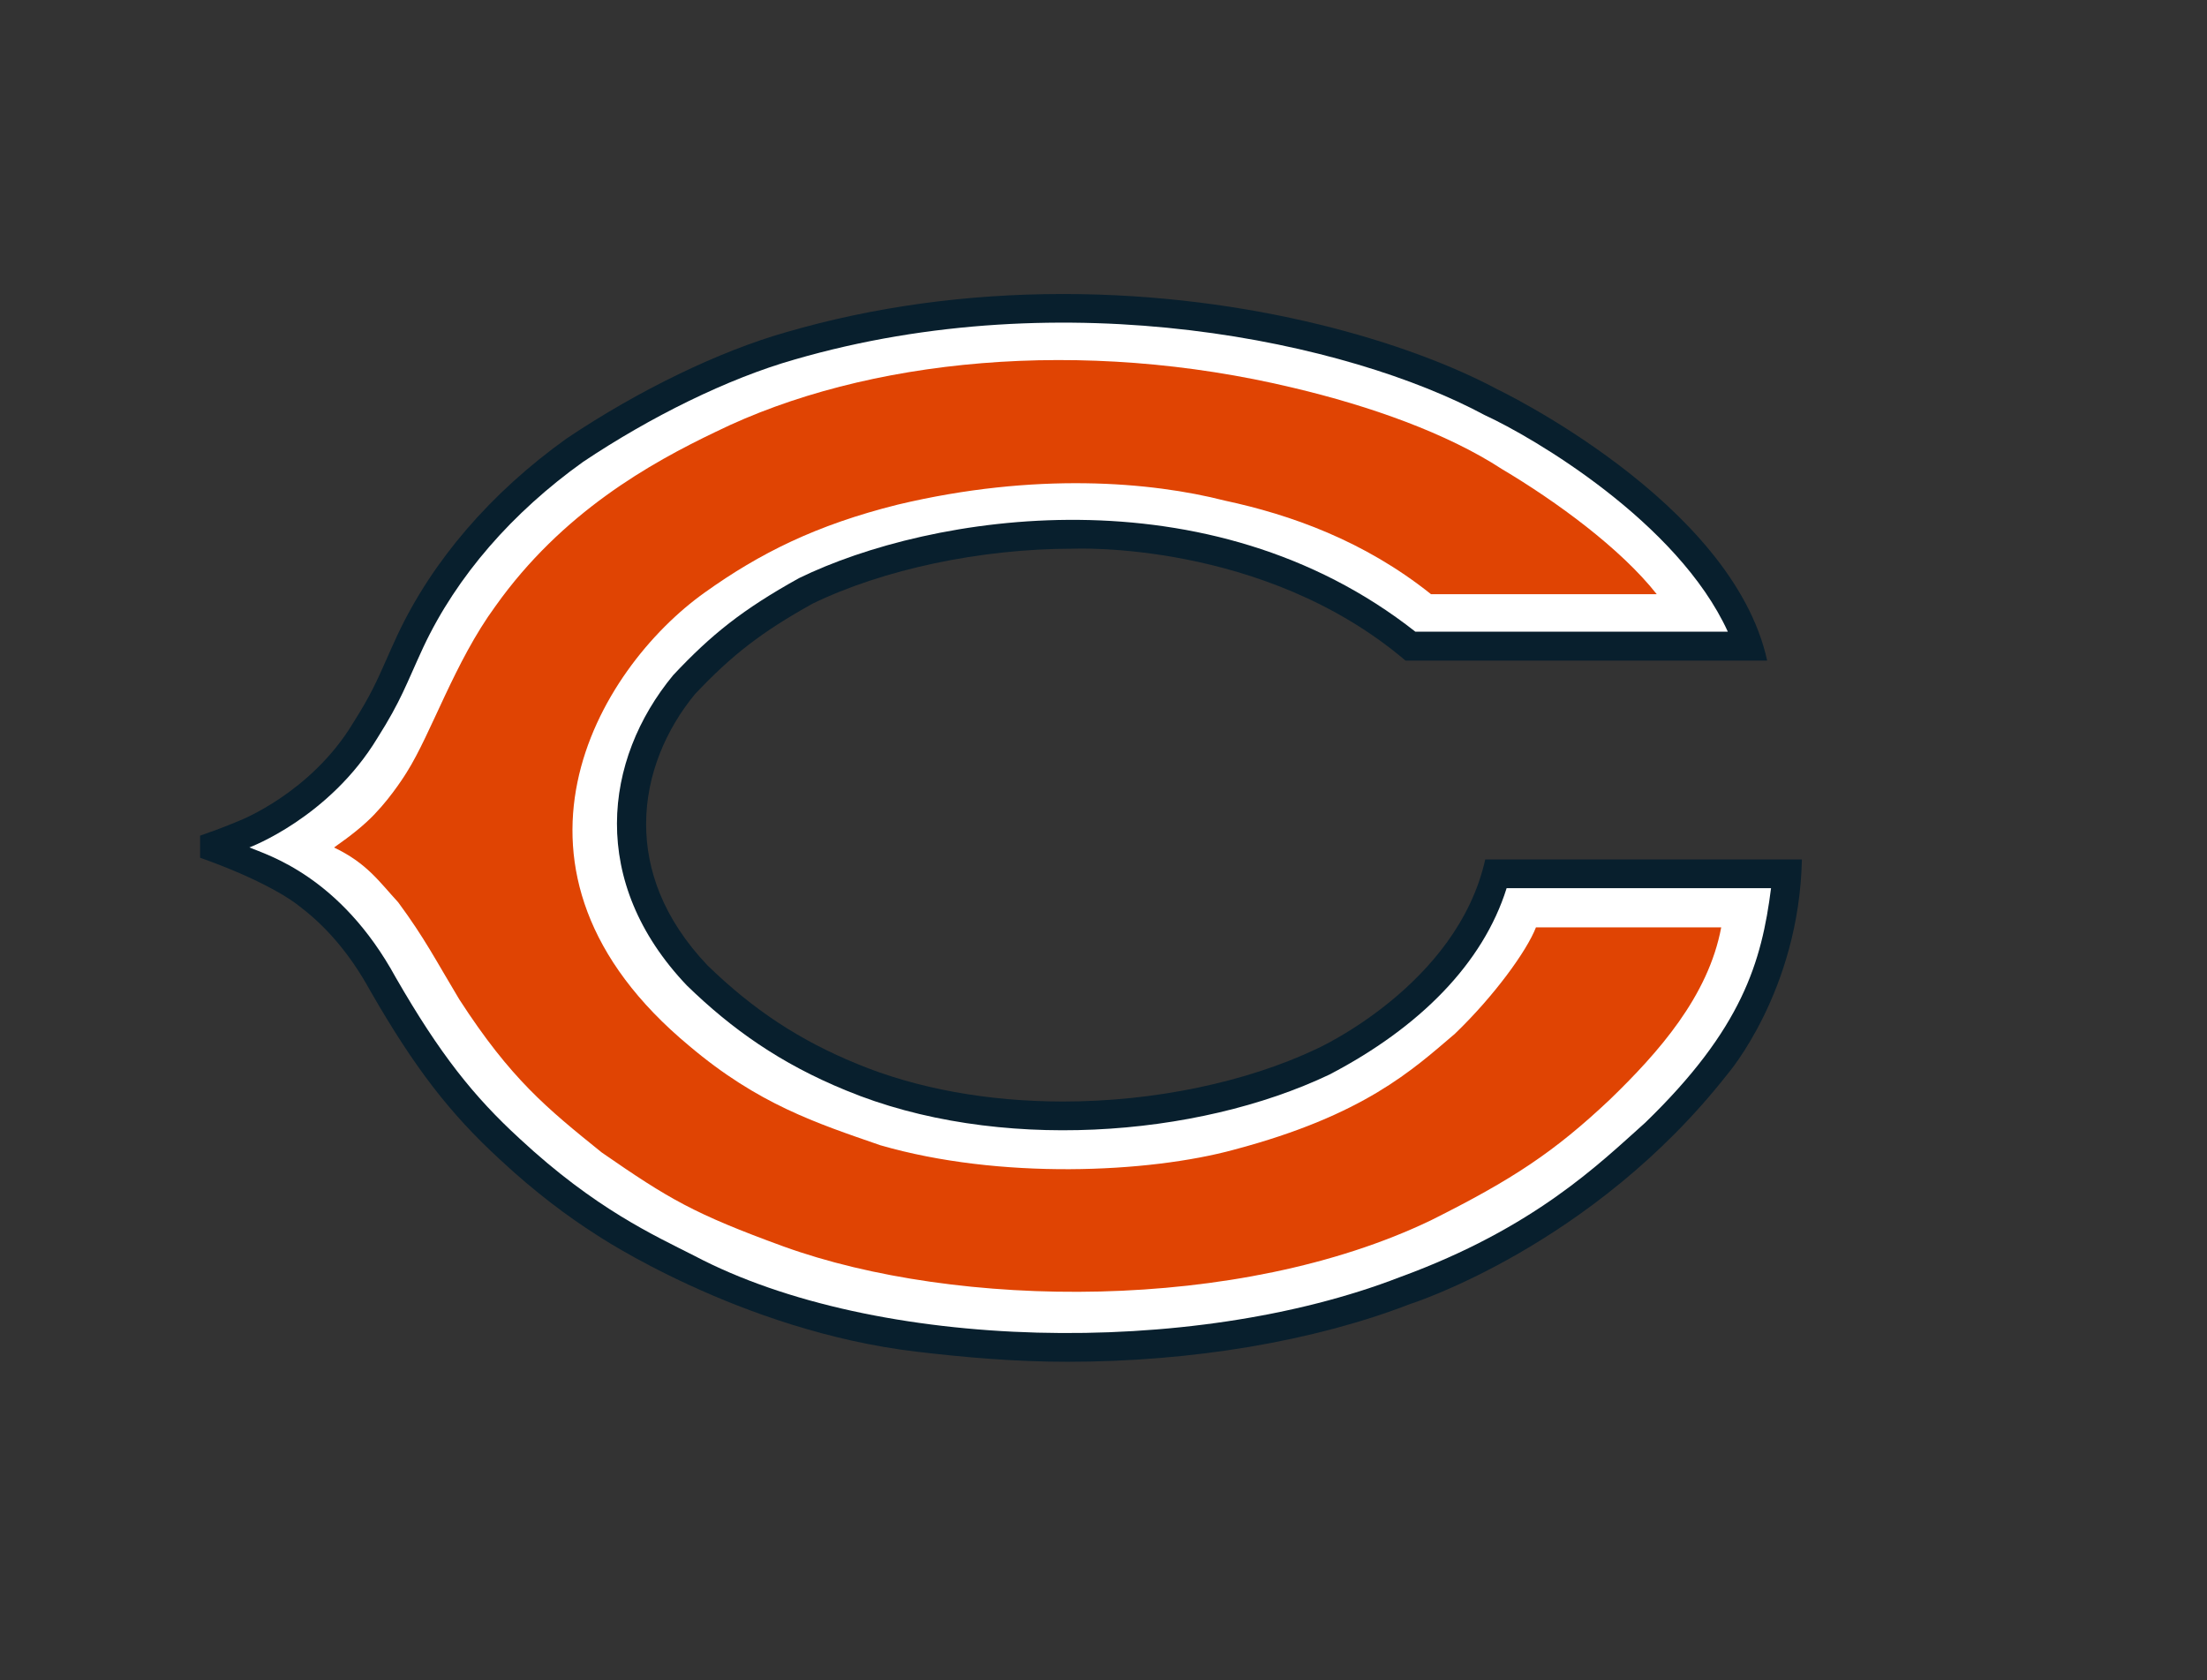
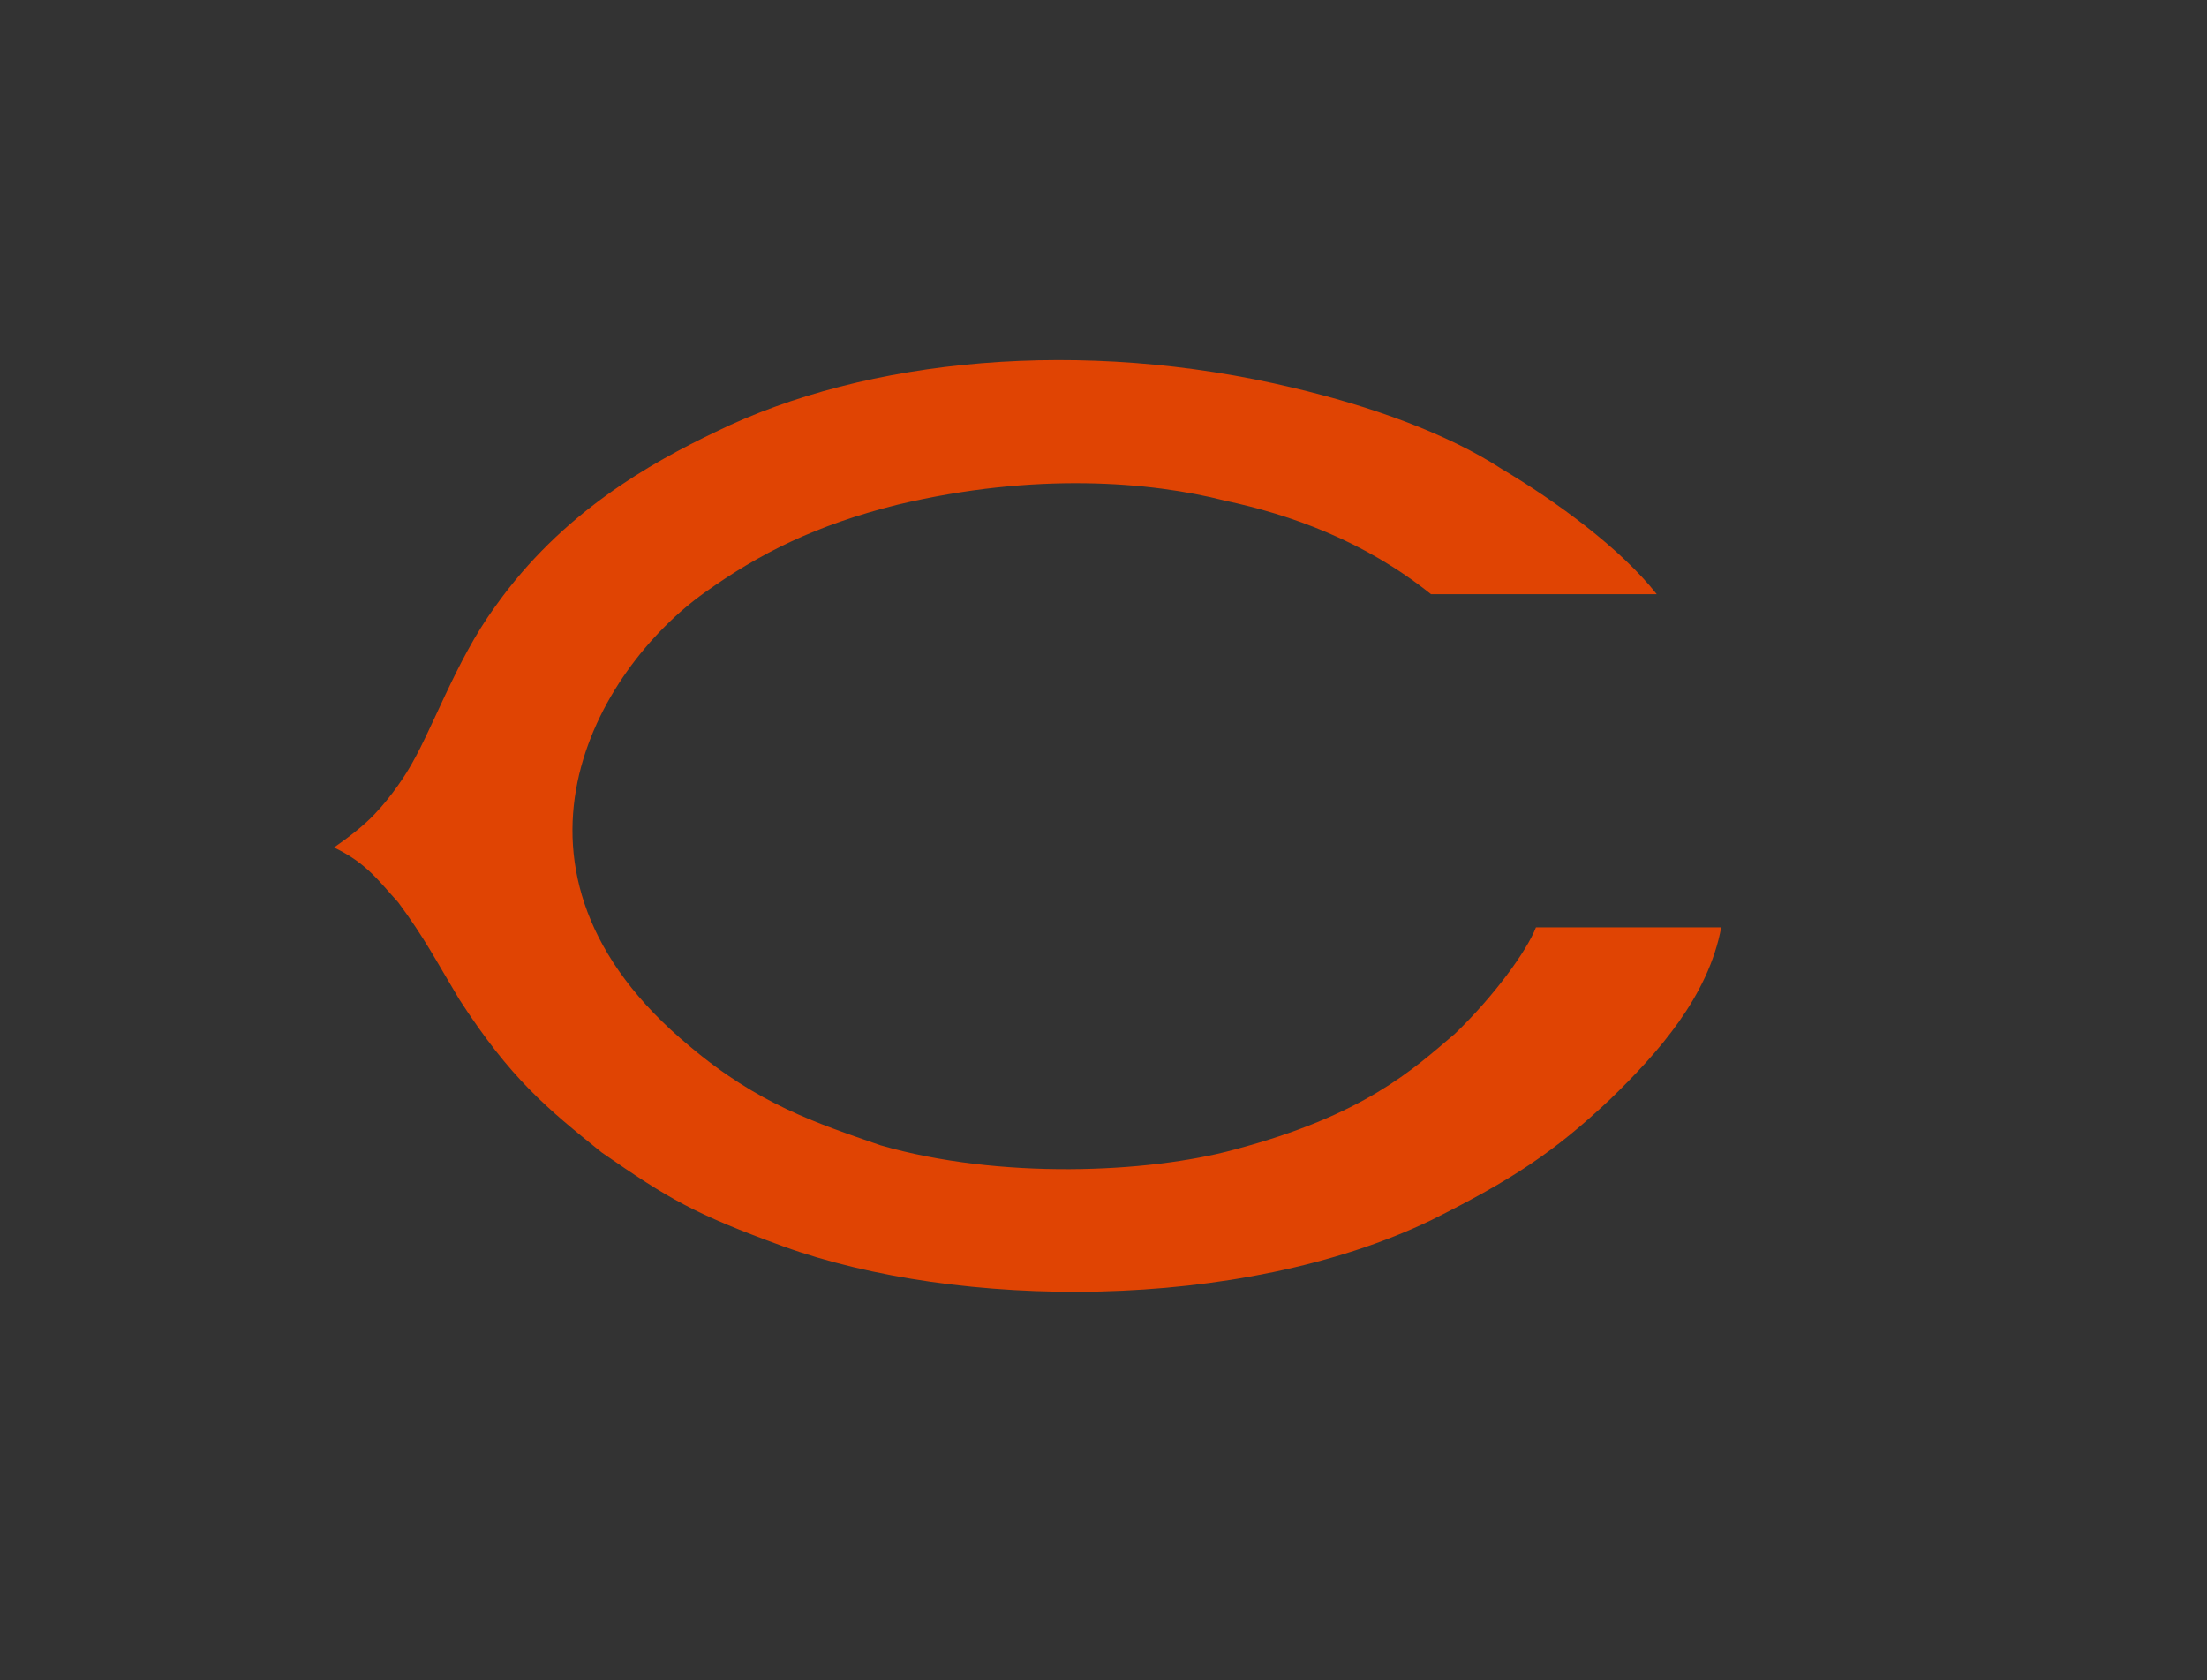
<svg xmlns="http://www.w3.org/2000/svg" viewBox="112.57 236.016 426.497 324.72" version="1.1" id="Layer_1" style="max-height: 500px" width="426.497" height="324.72">
  <rect x="112.57" y="236.016" width="426.497" height="324.72" fill="#333333" stroke="none" />
  <defs>
    <style>
      .st0 {
        fill: #081f2d;
      }

      .st1 {
        fill: #e04403;
      }

      .st2 {
        fill: #fff;
      }
    </style>
  </defs>
-   <path d="M151.24,397.48v4.29c5.8,2.05,10.09,4,13.14,5.6,0,0,3.98,2.01,6.45,4.08,4.31,3.32,9.1,8.36,13.34,16.12l.03.05.03.05c8.46,14.69,15.24,23.5,25.02,32.48,6.82,6.34,13.04,10.95,18.51,14.44,0,0,27.67,18.59,61.93,22.63,9.28,1.1,19.03,1.95,29.12,1.95,24.15,0,47.69-3.97,66.29-11.17,0,0,35.21-11.13,61.33-44.45,0,0,13.81-15.99,14.35-41.45h-61.19c-5.44,24.34-32.54,36.58-32.54,36.58-13.66,6.49-31.52,10.2-49.02,10.2-14.58,0-28.36-2.52-39.84-7.28-11.11-4.55-20.03-10.42-28.91-19.04-8.61-9.08-11.87-18.56-11.85-27.36.02-9.54,3.89-18.28,9.41-25.01,7.15-7.6,12.92-12.04,22.71-17.5,13.72-6.66,32.52-10.64,50.31-10.64,0,0,36.85-1.73,64.32,21.62h69.89c-6.73-30.73-52.12-52.41-52.12-52.41-16.68-8.93-47.44-18.43-83.98-18.43-18.64,0-36.63,2.48-53.45,7.37-13,3.7-28.46,11.18-42.38,20.5l-.07.05-.07.05c-14.58,10.44-25.86,23.54-32.62,37.91-.84,1.81-1.53,3.36-2.13,4.73-1.88,4.24-3.12,7.04-6.4,12.21l-.03.05-.03.05c-8.14,13.48-21.81,18.79-21.94,18.85,0,0-3.36,1.45-7.59,2.89Z" class="st0" />
-   <path d="M160.79,399.79c3.4,1.44,17.54,5.52,28.25,25.11,8.53,14.82,15.06,22.99,23.96,31.16,14.64,13.61,26.14,18.75,33.76,22.63,35.09,18.51,96.14,19.72,136.37,4.11,26.02-9.5,38.57-21.98,47.37-29.83,18.77-18.17,22.51-31.1,24.32-45.32h-51.1c-4.54,14.52-16.81,26.92-34.2,36-25.71,12.25-64.43,15.12-93.47,3.08-12.71-5.2-22.08-11.86-30.74-20.27-19-19.96-16.15-43.62-2.66-59.96,7.38-7.87,13.43-12.71,24.32-18.76,25.41-12.4,79.21-21.08,119.12,10.35h60.38c-9.68-21.18-37.63-37.57-47.01-41.87-26.32-14.16-80.92-25.96-133.4-10.71-12.86,3.66-27.83,11.07-40.84,19.78-13.61,9.74-24.35,21.99-30.83,35.76-3.36,7.26-4.27,10.29-8.86,17.54-9.32,15.43-24.75,21.18-24.75,21.18Z" class="st2" />
  <path d="M185.01,393.3c-2.03,2.13-4.52,4.13-7.89,6.49,6.35,3.02,8.77,6.65,12.4,10.59,5.14,6.96,7.26,11.19,11.8,18.75,9.98,15.43,16.94,21.05,27.53,29.59,13.01,9.01,17.85,11.86,35.09,18.15,33.58,12.16,88.03,12.77,125.12-5.02,15.85-7.92,23.87-13.23,34.61-23.35,9.36-9.06,19.03-19.93,21.52-33.28h-35.8c-1.75,4.54-8.11,13.31-15.67,20.57-8.17,6.96-17.54,15.73-42.65,22.39-16.64,4.54-45.37,5.81-68.37-.85-12.4-4.29-23.6-7.93-36.91-19.18-40.84-33.88-17.85-72.84,3.02-87.67,10.59-7.56,21.48-13.01,37.21-16.94,26.62-6.35,49.01-4.42,63.22-.79,12.7,2.72,26.92,7.74,39.87,18.09h43.62c-6.96-8.83-19.36-17.91-29.95-24.2-10.59-6.9-25.41-12.16-40.23-15.67-40.84-9.8-82.58-5.75-111.62,8.47-12.69,6.07-29.76,15.59-42.65,33.76-7.87,10.76-12.33,24.48-17.12,32.07,0,0-2.65,4.37-6.15,8.02Z" class="st1" />
</svg>